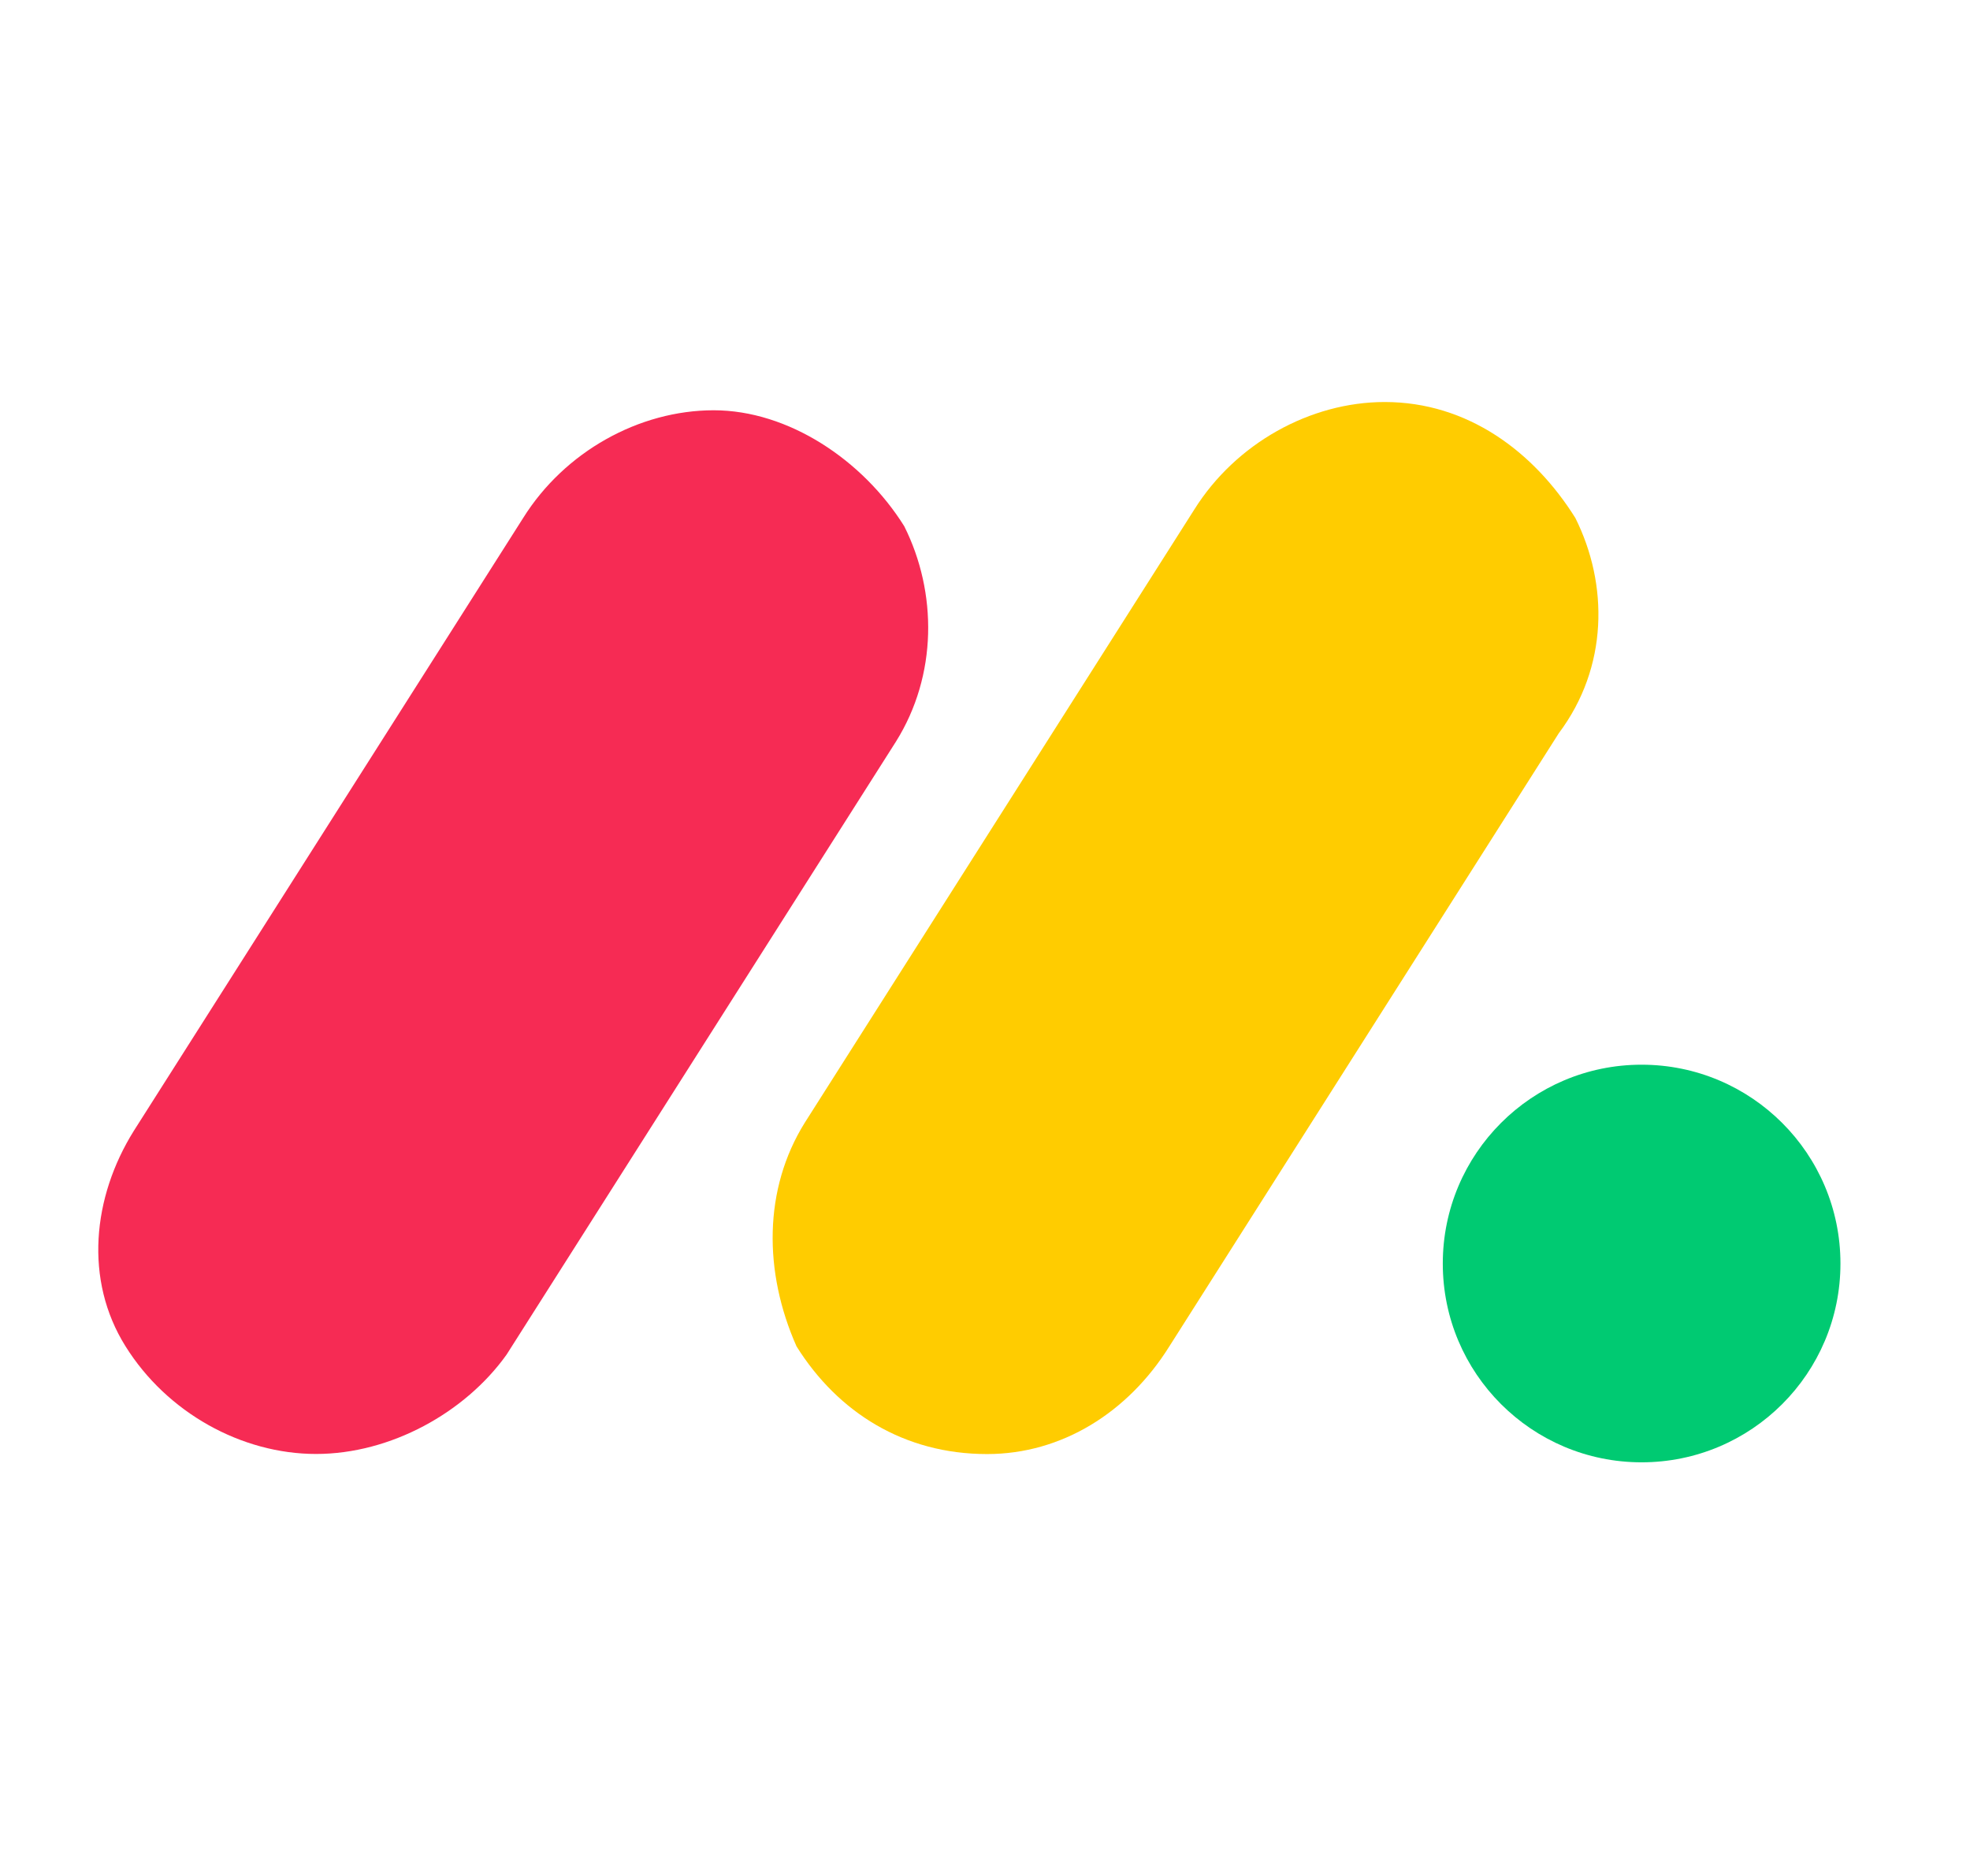
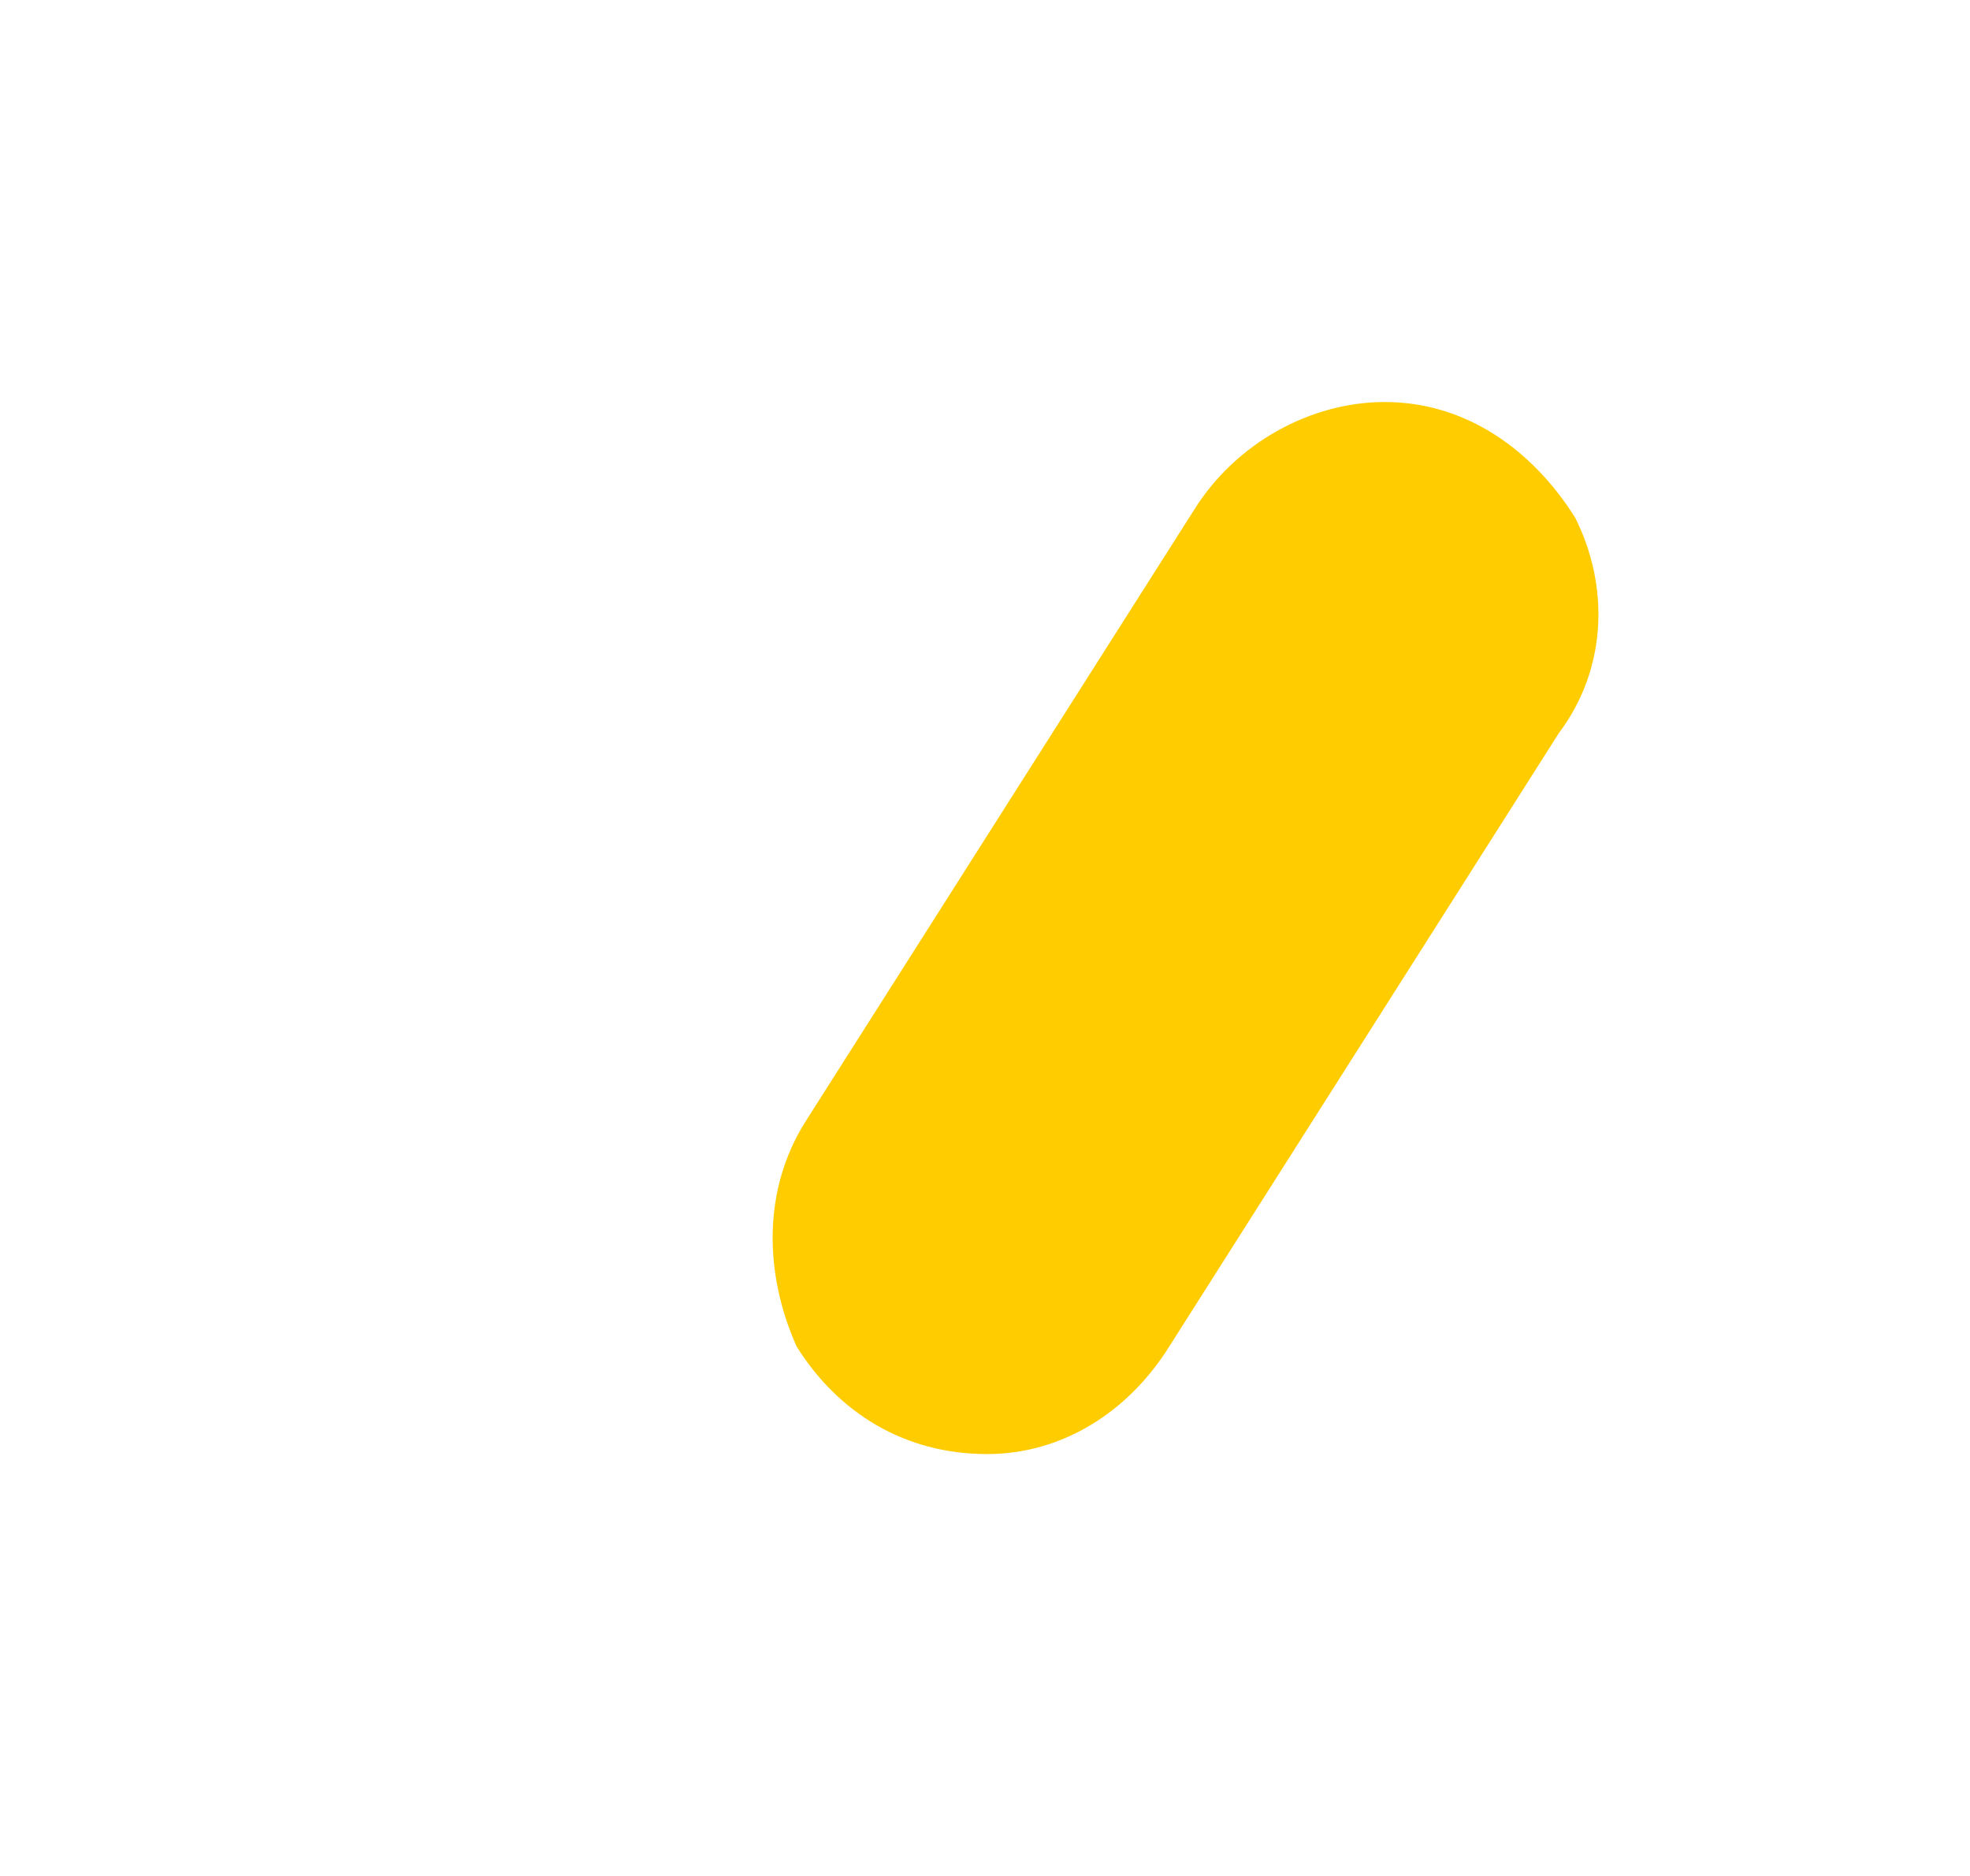
<svg xmlns="http://www.w3.org/2000/svg" width="21" height="20" viewBox="0 0 21 20" fill="none">
-   <path d="M3.369 15.501C2.574 15.501 1.779 15.06 1.338 14.353C0.896 13.647 0.985 12.764 1.426 12.057L5.577 5.522C6.019 4.815 6.813 4.374 7.608 4.374C8.403 4.374 9.198 4.904 9.639 5.61C9.993 6.317 9.993 7.2 9.551 7.906L5.4 14.442C4.959 15.06 4.164 15.501 3.369 15.501Z" fill="#F62B54" />
  <path d="M10.522 15.502C9.639 15.502 8.933 15.06 8.491 14.354C8.138 13.559 8.138 12.676 8.579 11.969L12.73 5.434C13.172 4.727 13.967 4.286 14.761 4.286C15.645 4.286 16.351 4.816 16.793 5.522C17.146 6.229 17.146 7.112 16.616 7.818L12.465 14.354C12.024 15.06 11.317 15.502 10.522 15.502Z" fill="#FFCC00" />
-   <path d="M17.499 15.59C18.67 15.59 19.619 14.642 19.619 13.471C19.619 12.3 18.67 11.351 17.499 11.351C16.329 11.351 15.38 12.3 15.38 13.471C15.38 14.642 16.329 15.59 17.499 15.59Z" fill="#00CA72" />
</svg>